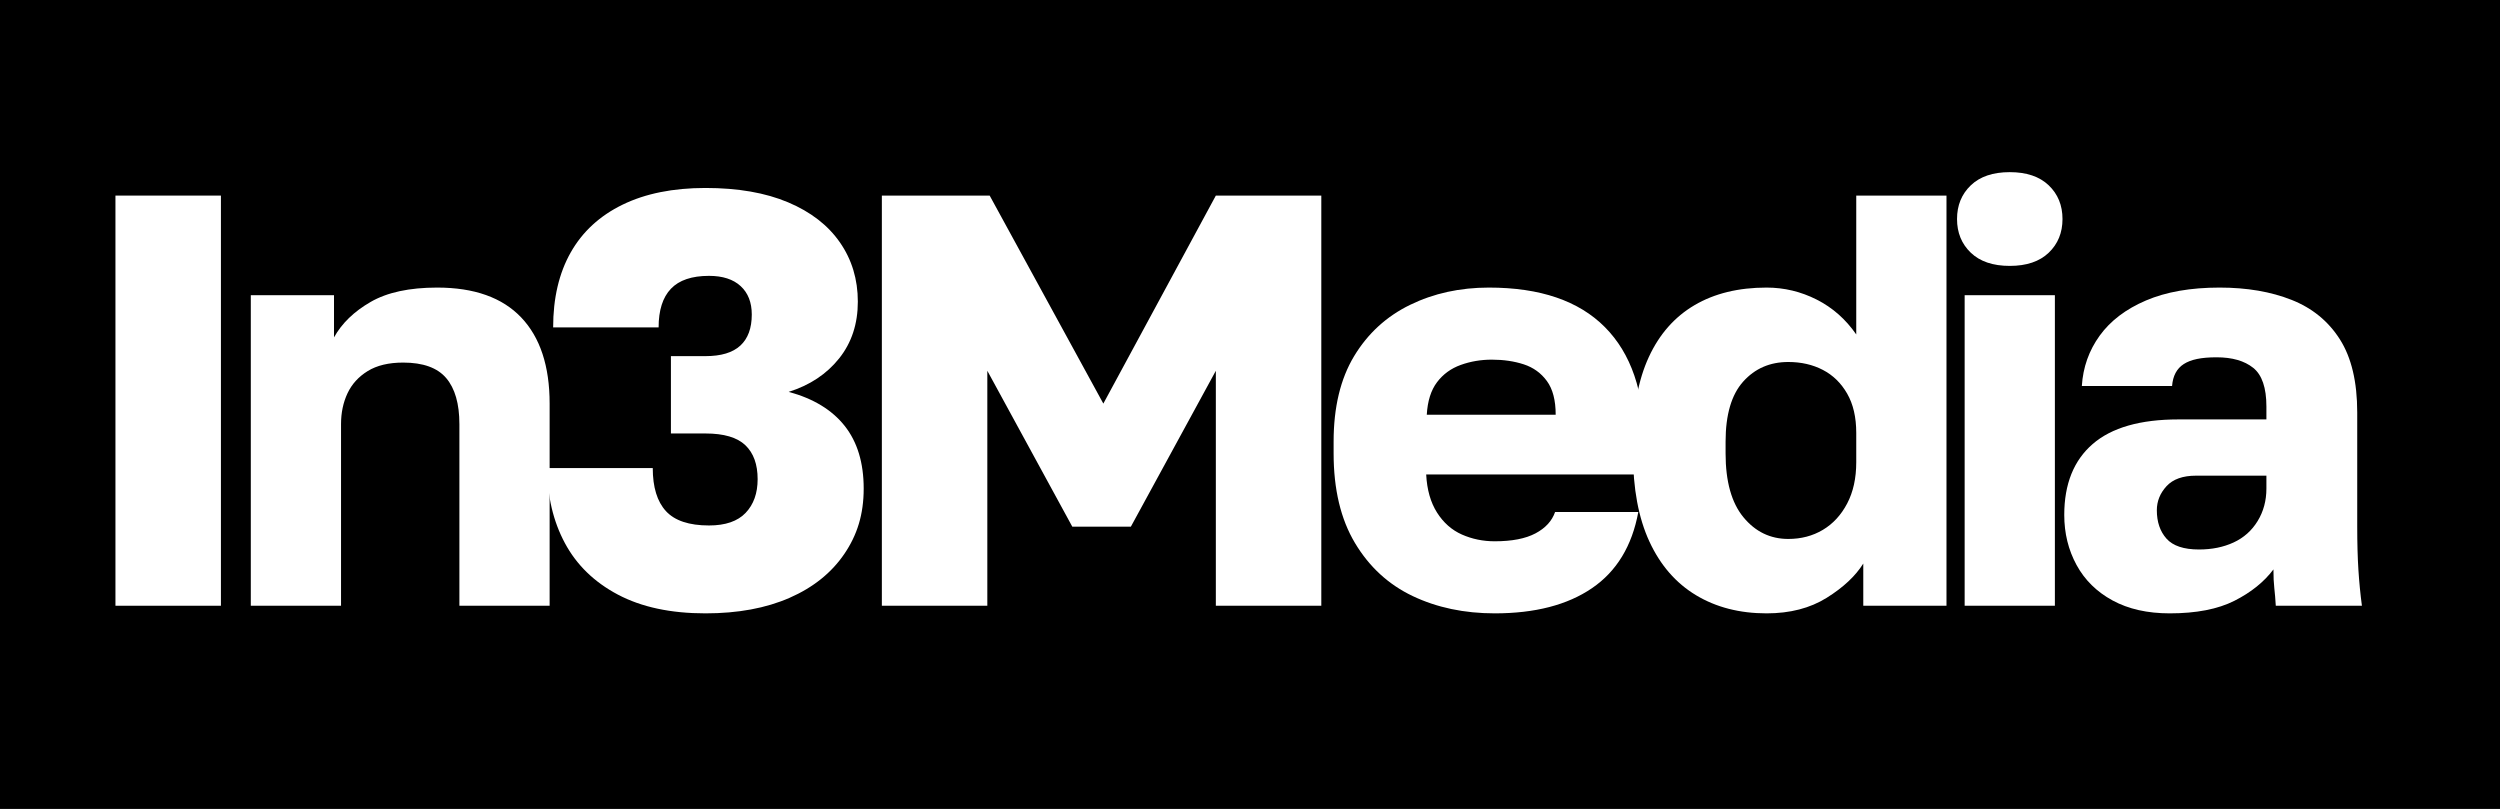
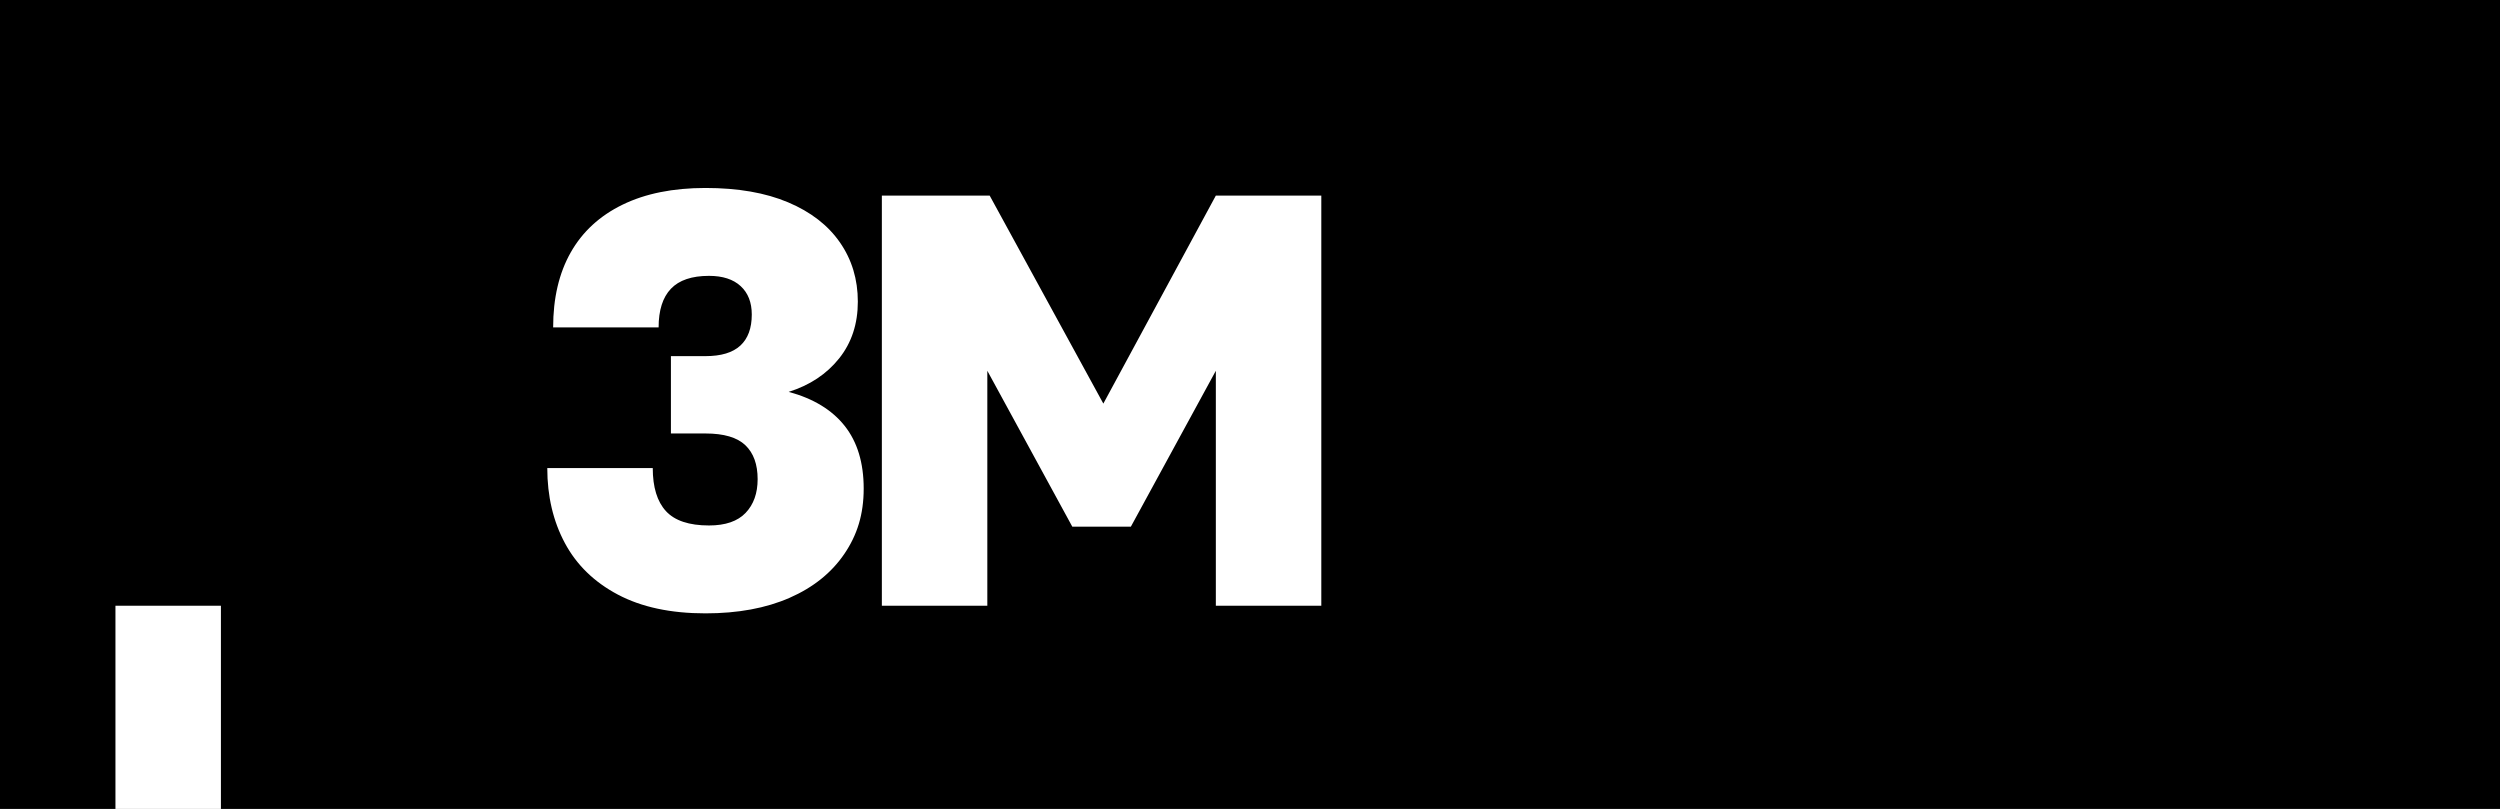
<svg xmlns="http://www.w3.org/2000/svg" id="Layer_1" data-name="Layer 1" viewBox="0 0 1280 414.18">
  <defs>
    <style>
      .cls-1 {
        fill: #fff;
      }
    </style>
  </defs>
  <rect width="1280" height="414.18" />
  <g>
-     <path class="cls-1" d="M59.11,310.14V100.14h54v210h-54Z" />
-     <path class="cls-1" d="M128.41,310.14v-159h42.6v21.6c4-7.2,10.25-13.25,18.75-18.15,8.5-4.9,19.85-7.35,34.05-7.35,19,0,33.35,5.1,43.05,15.3,9.7,10.2,14.55,24.9,14.55,44.1v103.5h-46.2v-93c0-10.4-2.25-18.25-6.75-23.55-4.5-5.3-11.85-7.95-22.05-7.95-7.4,0-13.45,1.45-18.15,4.35-4.7,2.9-8.15,6.7-10.35,11.4-2.2,4.7-3.3,9.95-3.3,15.75v93h-46.2Z" />
+     <path class="cls-1" d="M59.11,310.14h54v210h-54Z" />
    <path class="cls-1" d="M361.21,314.04c-17.8,0-32.75-3.2-44.85-9.6-12.1-6.4-21.15-15.2-27.15-26.4-6-11.2-9-24-9-38.4h54c0,9.8,2.25,17.15,6.75,22.05,4.5,4.9,11.85,7.35,22.05,7.35,8.4,0,14.65-2.15,18.75-6.45,4.1-4.3,6.15-10.05,6.15-17.25,0-7.6-2.1-13.4-6.3-17.4-4.2-4-11-6-20.4-6h-17.7v-39.6h17.7c8,0,13.95-1.8,17.85-5.4,3.9-3.6,5.85-8.9,5.85-15.9,0-6.2-1.9-11.05-5.7-14.55-3.8-3.5-9.2-5.25-16.2-5.25-8.8,0-15.3,2.2-19.5,6.6-4.2,4.4-6.3,11-6.3,19.8h-54c0-15,3-27.8,9-38.4,6-10.6,14.85-18.75,26.55-24.45,11.7-5.7,25.85-8.55,42.45-8.55s30.7,2.45,42.3,7.35c11.6,4.9,20.45,11.75,26.55,20.55,6.1,8.8,9.15,18.9,9.15,30.3s-3.2,21.1-9.6,29.1c-6.4,8-15,13.7-25.8,17.1,12.6,3.4,22.15,9.2,28.65,17.4,6.5,8.2,9.75,18.9,9.75,32.1s-3.3,23.75-9.9,33.45c-6.6,9.7-15.95,17.2-28.05,22.5-12.1,5.3-26.45,7.95-43.05,7.95Z" />
    <path class="cls-1" d="M451.51,310.14V100.14h55.2l58.2,106.5,57.6-106.5h54v210h-54v-120.3l-43.5,79.8h-30l-43.5-79.8v120.3h-54Z" />
-     <path class="cls-1" d="M765.31,314.04c-15.6,0-29.6-2.95-42-8.85-12.4-5.9-22.25-14.95-29.55-27.15-7.3-12.2-10.95-27.5-10.95-45.9v-6c0-17.6,3.5-32.2,10.5-43.8,7-11.6,16.55-20.35,28.65-26.25,12.1-5.9,25.55-8.85,40.35-8.85,26.2,0,46,6.75,59.4,20.25,13.4,13.5,20.1,33.05,20.1,58.65v16.8h-111.6c.4,7.8,2.25,14.3,5.55,19.5,3.3,5.2,7.55,8.95,12.75,11.25,5.2,2.3,10.8,3.45,16.8,3.45,8.8,0,15.75-1.35,20.85-4.05,5.1-2.7,8.45-6.35,10.05-10.95h42.6c-3.2,17.4-11.1,30.4-23.7,39-12.6,8.6-29.2,12.9-49.8,12.9ZM763.81,184.14c-5.6,0-10.9.9-15.9,2.7-5,1.8-9.05,4.75-12.15,8.85-3.1,4.1-4.85,9.65-5.25,16.65h66c0-7.4-1.5-13.15-4.5-17.25-3-4.1-6.95-6.95-11.85-8.55-4.9-1.6-10.35-2.4-16.35-2.4Z" />
-     <path class="cls-1" d="M904.5,314.04c-13.8,0-25.85-3.1-36.15-9.3-10.3-6.2-18.25-15.35-23.85-27.45-5.6-12.1-8.4-27.15-8.4-45.15v-6c0-17.2,2.7-31.65,8.1-43.35,5.4-11.7,13.2-20.55,23.4-26.55s22.5-9,36.9-9c9,0,17.55,2.05,25.65,6.15,8.1,4.1,14.85,10.05,20.25,17.85v-71.1h46.2v210h-42.6v-21.6c-4,6.4-10.25,12.25-18.75,17.55-8.5,5.3-18.75,7.95-30.75,7.95ZM915.6,275.94c6.6,0,12.5-1.55,17.7-4.65,5.2-3.1,9.35-7.6,12.45-13.5,3.1-5.9,4.65-12.95,4.65-21.15v-15c0-8-1.55-14.7-4.65-20.1-3.1-5.4-7.25-9.45-12.45-12.15-5.2-2.7-11.1-4.05-17.7-4.05-9.4,0-17.1,3.35-23.1,10.05-6,6.7-9,16.95-9,30.75v6c0,14.4,3.05,25.3,9.15,32.7,6.1,7.4,13.75,11.1,22.95,11.1Z" />
-     <path class="cls-1" d="M1029,136.14c-8.6,0-15.25-2.25-19.95-6.75-4.7-4.5-7.05-10.25-7.05-17.25s2.35-12.75,7.05-17.25c4.7-4.5,11.35-6.75,19.95-6.75s15.25,2.25,19.95,6.75c4.7,4.5,7.05,10.25,7.05,17.25s-2.35,12.75-7.05,17.25c-4.7,4.5-11.35,6.75-19.95,6.75ZM1005.9,310.14v-159h46.2v159h-46.2Z" />
-     <path class="cls-1" d="M1110.9,314.04c-11.4,0-21.15-2.2-29.25-6.6-8.1-4.4-14.25-10.45-18.45-18.15-4.2-7.7-6.3-16.25-6.3-25.65,0-15.8,4.85-27.9,14.55-36.3,9.7-8.4,24.35-12.6,43.95-12.6h45v-6.6c0-9.6-2.25-16.2-6.75-19.8-4.5-3.6-10.75-5.4-18.75-5.4s-13.2,1.15-16.8,3.45c-3.6,2.3-5.6,6.05-6,11.25h-46.2c.6-9.6,3.65-18.2,9.15-25.8,5.5-7.6,13.4-13.6,23.7-18,10.3-4.4,22.85-6.6,37.65-6.6,14,0,26.3,2.1,36.9,6.3,10.6,4.2,18.85,10.95,24.75,20.25,5.9,9.3,8.85,21.75,8.85,37.35v58.5c0,8.4.2,15.75.6,22.05.4,6.3,1,12.45,1.8,18.45h-44.1c-.2-3.4-.45-6.4-.75-9-.3-2.6-.45-5.8-.45-9.6-4.8,6.4-11.45,11.75-19.95,16.05-8.5,4.3-19.55,6.45-33.15,6.45ZM1125.9,281.34c6.6,0,12.5-1.2,17.7-3.6,5.2-2.4,9.3-6.05,12.3-10.95,3-4.9,4.5-10.45,4.5-16.65v-6.6h-36c-6.8,0-11.85,1.8-15.15,5.4-3.3,3.6-4.95,7.7-4.95,12.3,0,6,1.65,10.85,4.95,14.55,3.3,3.7,8.85,5.55,16.65,5.55Z" />
  </g>
</svg>